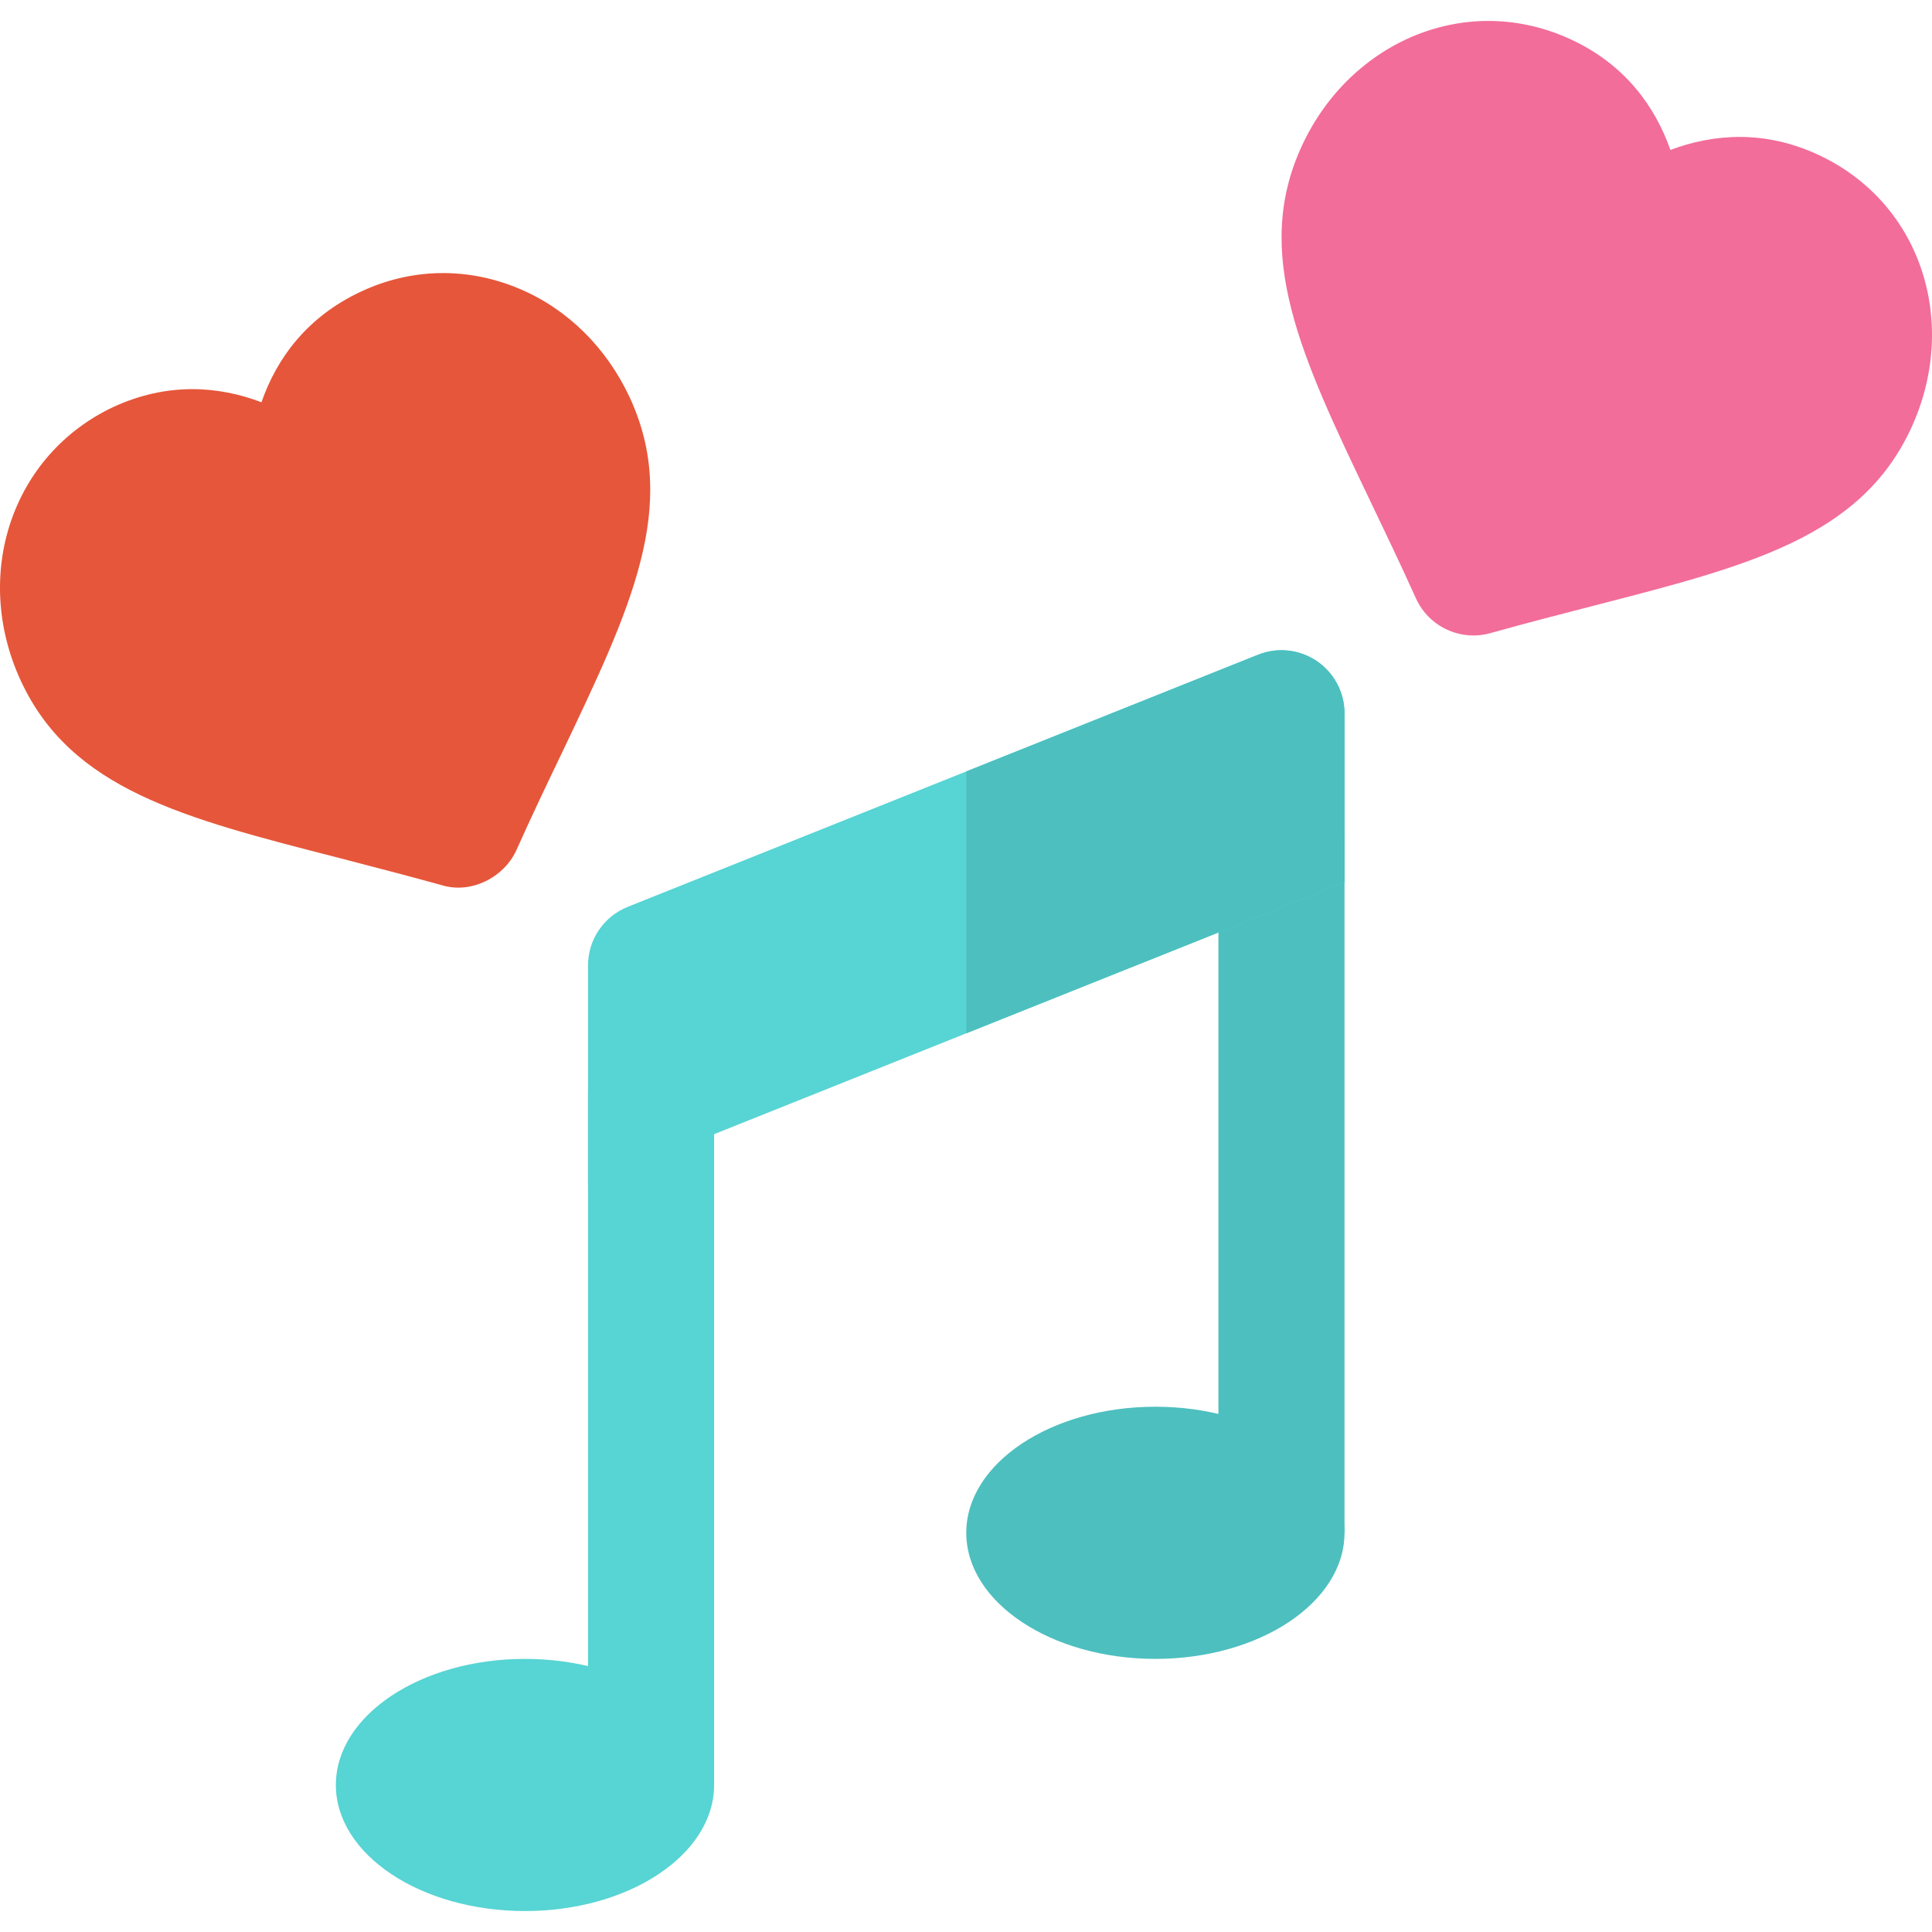
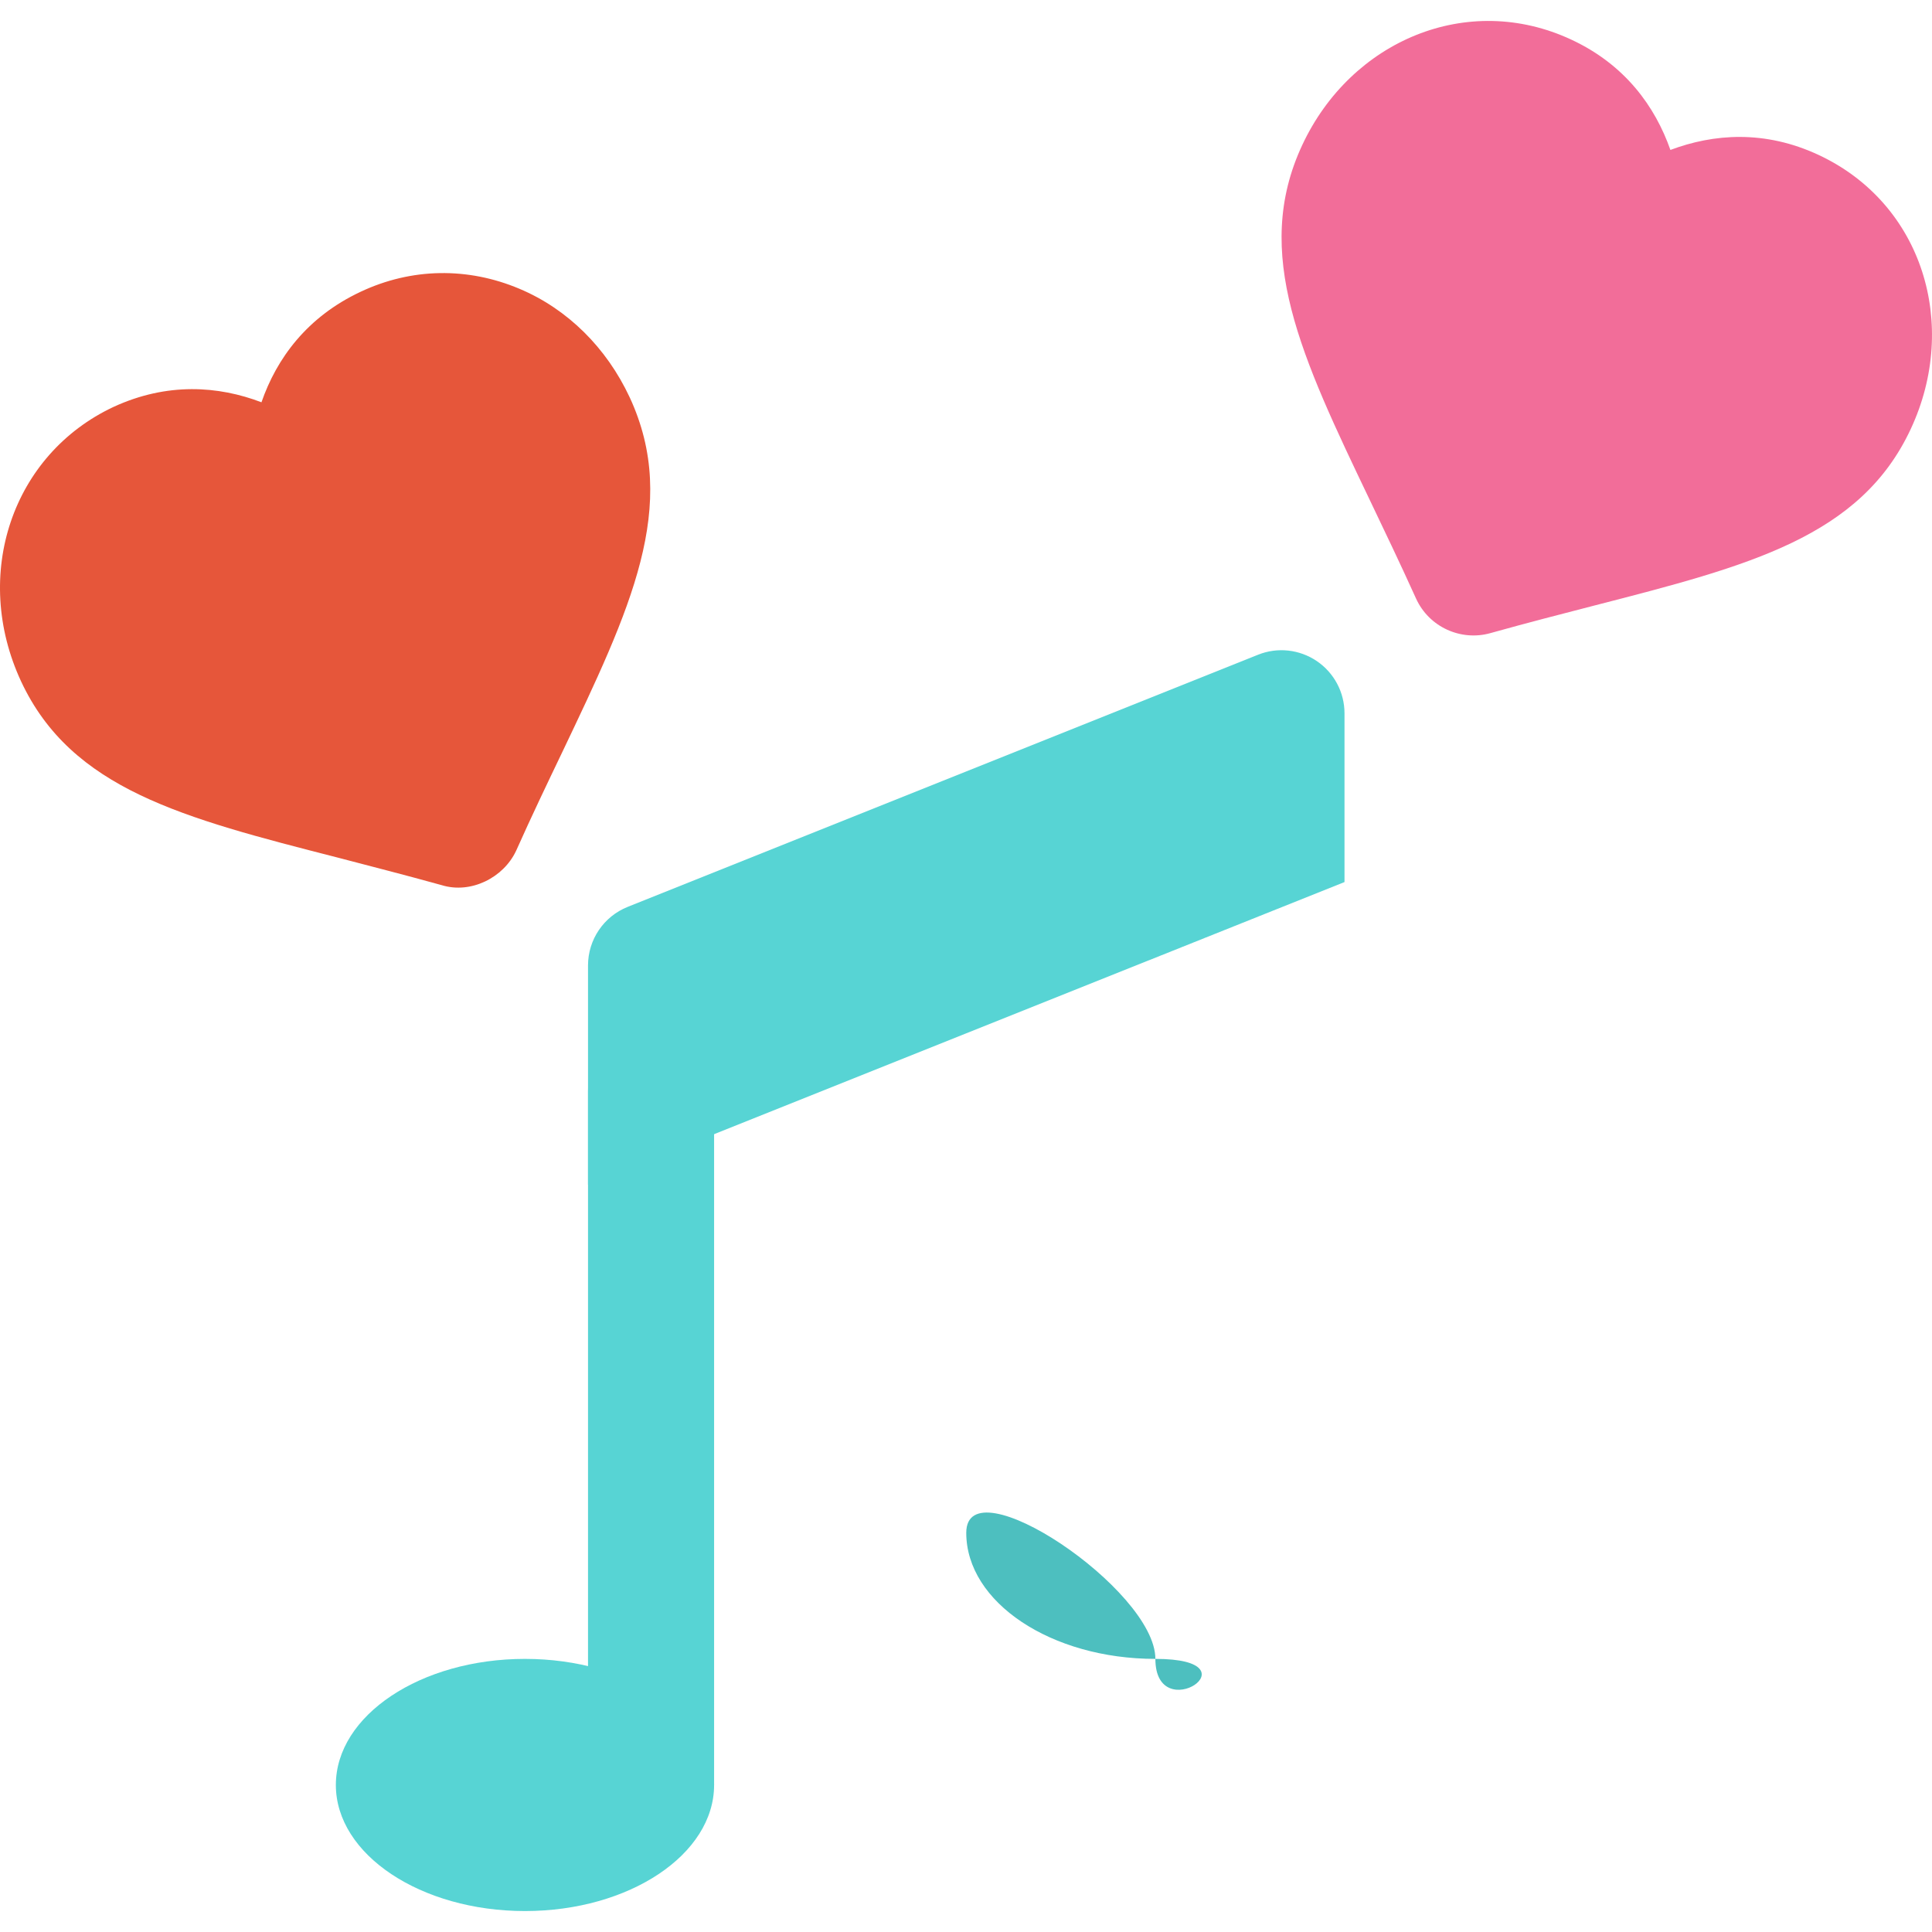
<svg xmlns="http://www.w3.org/2000/svg" height="800px" width="800px" version="1.1" id="Layer_1" viewBox="0 0 511.998 511.998" xml:space="preserve">
  <path style="fill:#F26D99;" d="M375.253,158.595c-4.252-9.387-8.375-17.989-12.182-25.952  c-18.197-38.035-31.347-65.514-17.979-94.169c12.918-27.714,43.827-40.811,71.339-27.963c14.271,6.651,22.199,17.734,26.244,29.225  c11.409-4.291,25.005-5.335,39.253,1.316c27.623,12.881,37.335,45.01,24.439,72.639c-13.356,28.644-42.854,36.235-83.694,46.742  c-8.549,2.203-17.783,4.579-27.714,7.353C387.191,169.969,378.712,166.222,375.253,158.595z" />
  <path style="fill:#E6563A;" d="M166.856,105.273c-6.126-13.142-16.484-23.389-29.18-28.735c-13.699-5.792-28.622-5.569-42.099,0.779  c-14.256,6.683-22.275,17.709-26.286,29.292c-11.36-4.344-24.948-5.346-39.204,1.225c-26.84,12.585-37.644,44.439-24.503,72.728  c13.365,28.623,42.879,36.197,83.754,46.666c8.465,2.228,17.709,4.566,27.732,7.351c7.702,2.368,16.365-1.959,19.713-9.133  c4.231-9.467,8.353-18.043,12.14-25.95C167.08,161.407,180.221,134.007,166.856,105.273  C160.73,92.13,180.221,134.007,166.856,105.273z" />
  <path style="fill:#57D4D4;" d="M155.83,473.034V289.265c0-9.229,7.483-16.706,16.706-16.706s16.706,7.478,16.706,16.706v183.769  H155.83z" />
  <g>
-     <path style="fill:#4DBFBF;" d="M356.305,406.209V222.439c0-9.229-7.483-16.706-16.706-16.706c-9.223,0-16.706,7.478-16.706,16.706   v183.769H356.305z" />
-     <path style="fill:#4DBFBF;" d="M306.187,439.621c-27.637,0-50.119-14.988-50.119-33.413s22.482-33.413,50.119-33.413   s50.119,14.988,50.119,33.413S333.824,439.621,306.187,439.621z" />
+     <path style="fill:#4DBFBF;" d="M306.187,439.621c-27.637,0-50.119-14.988-50.119-33.413s50.119,14.988,50.119,33.413S333.824,439.621,306.187,439.621z" />
  </g>
  <g>
    <path style="fill:#57D4D4;" d="M139.124,506.446c-27.637,0-50.119-14.988-50.119-33.413c0-18.425,22.482-33.413,50.119-33.413   s50.119,14.988,50.119,33.413C189.243,491.459,166.761,506.446,139.124,506.446z" />
    <path style="fill:#57D4D4;" d="M348.966,175.194c-4.589-3.107-10.425-3.753-15.57-1.682l-77.328,30.929l-89.735,35.896   c-6.348,2.539-10.503,8.687-10.503,15.515v58.082l100.238-40.095l100.238-40.084v-44.728   C356.305,183.48,353.554,178.301,348.966,175.194z" />
  </g>
-   <path style="fill:#4DBFBF;" d="M356.305,189.027v44.728l-100.238,40.084v-69.398l77.328-30.929  c5.146-2.072,10.982-1.426,15.57,1.682C353.554,178.301,356.305,183.48,356.305,189.027z" />
</svg>